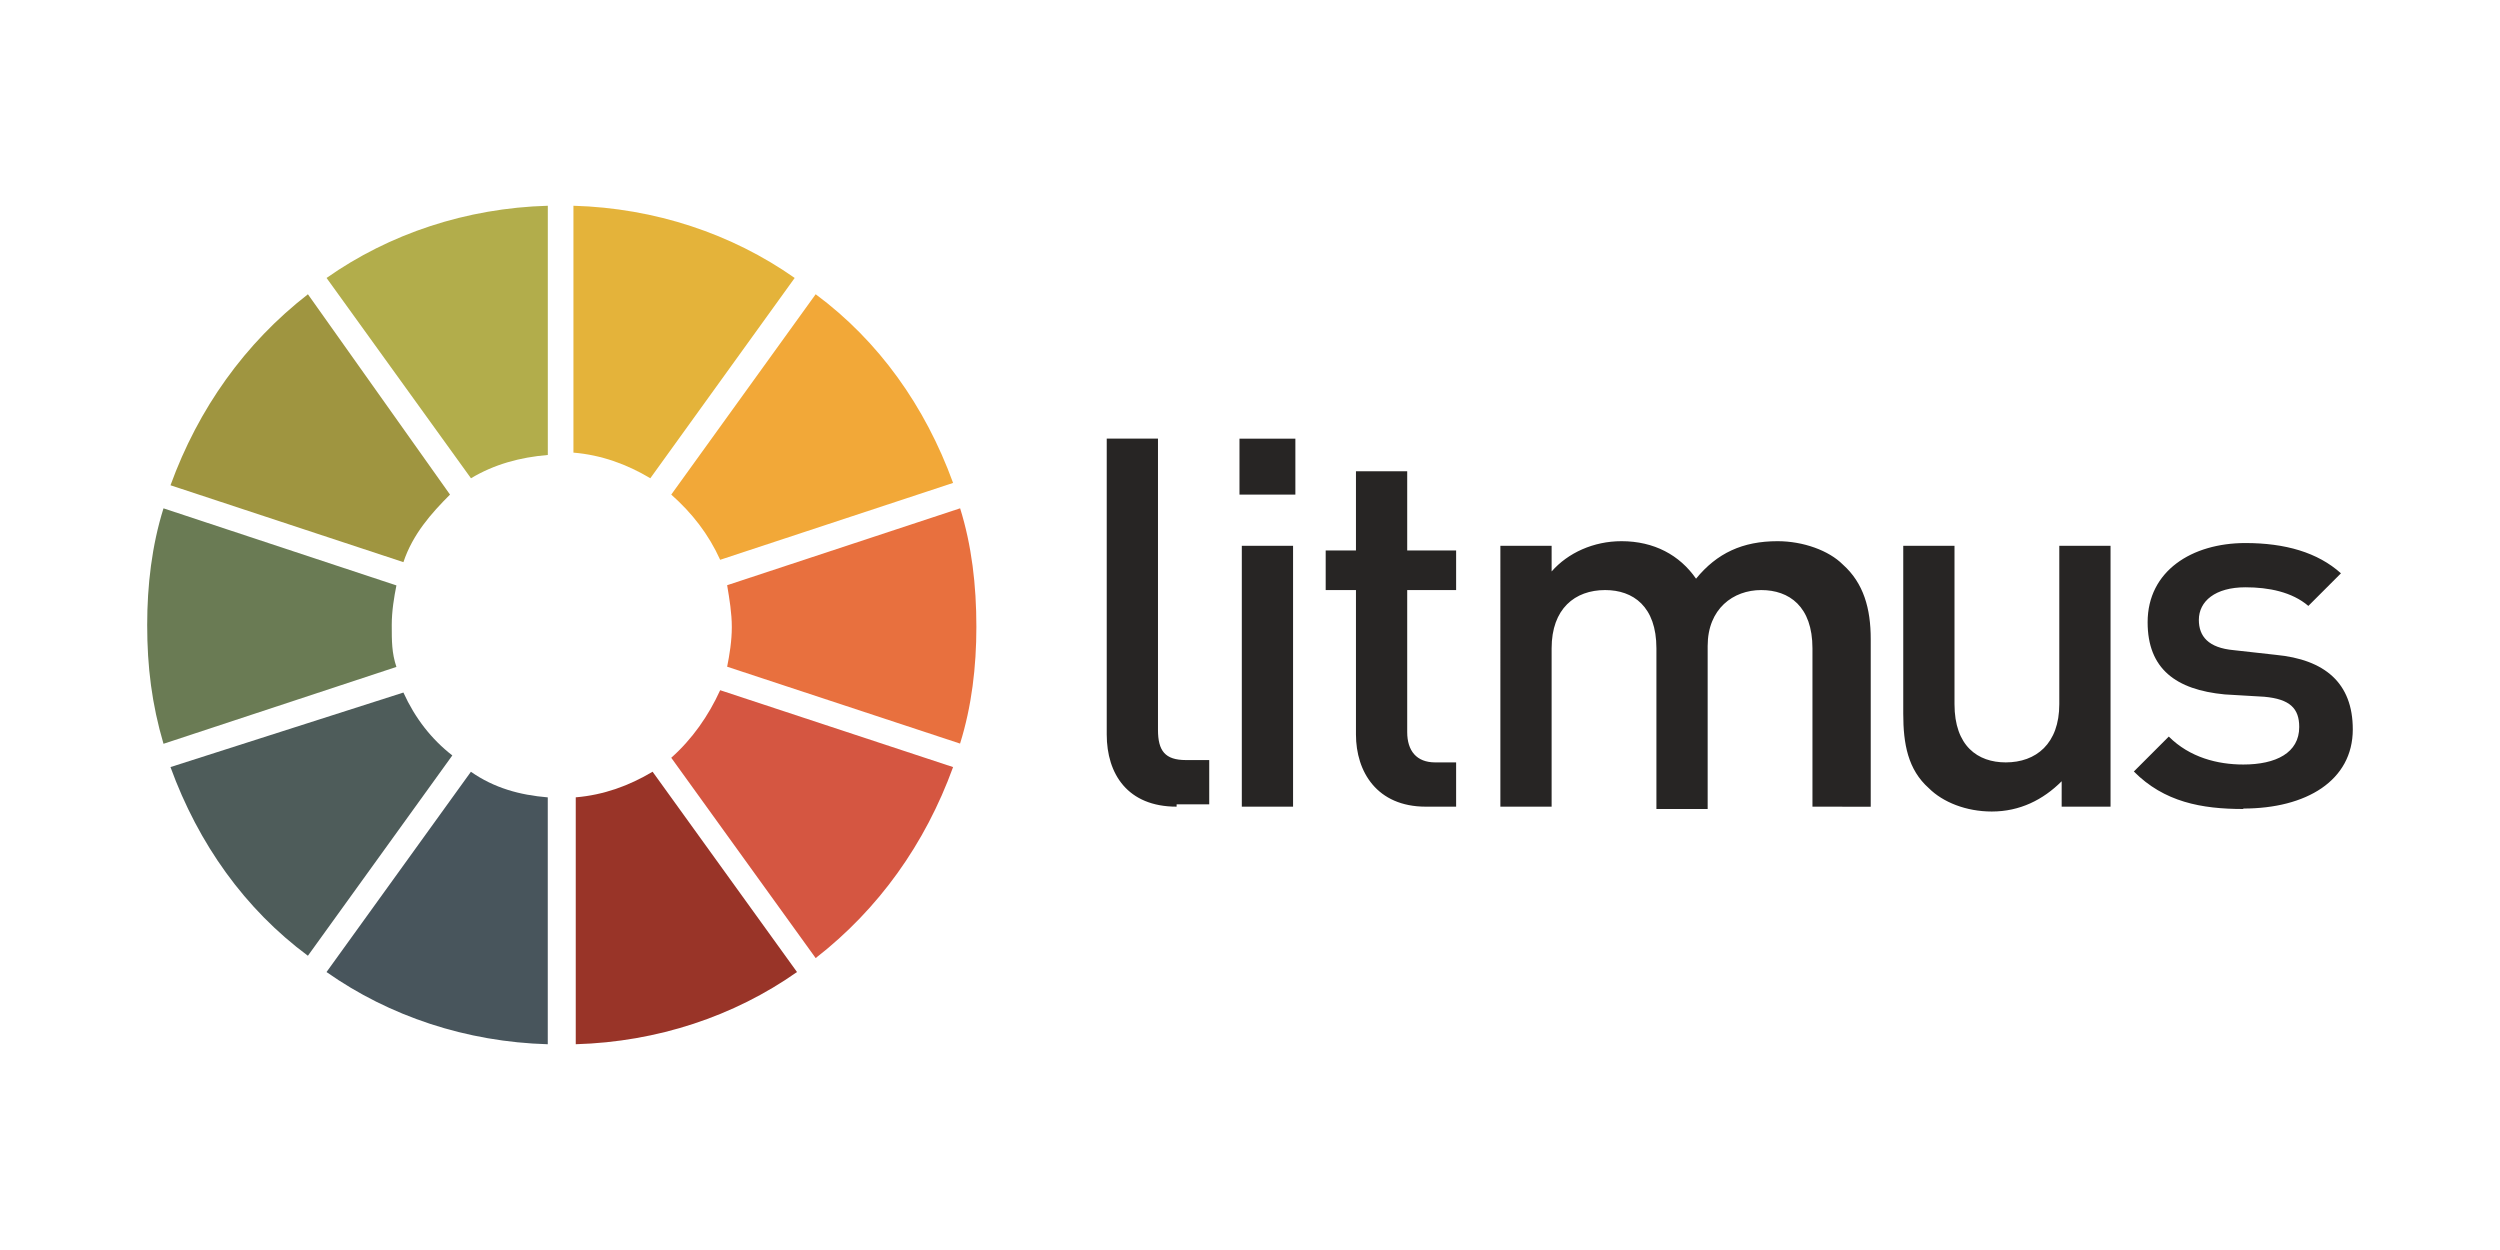
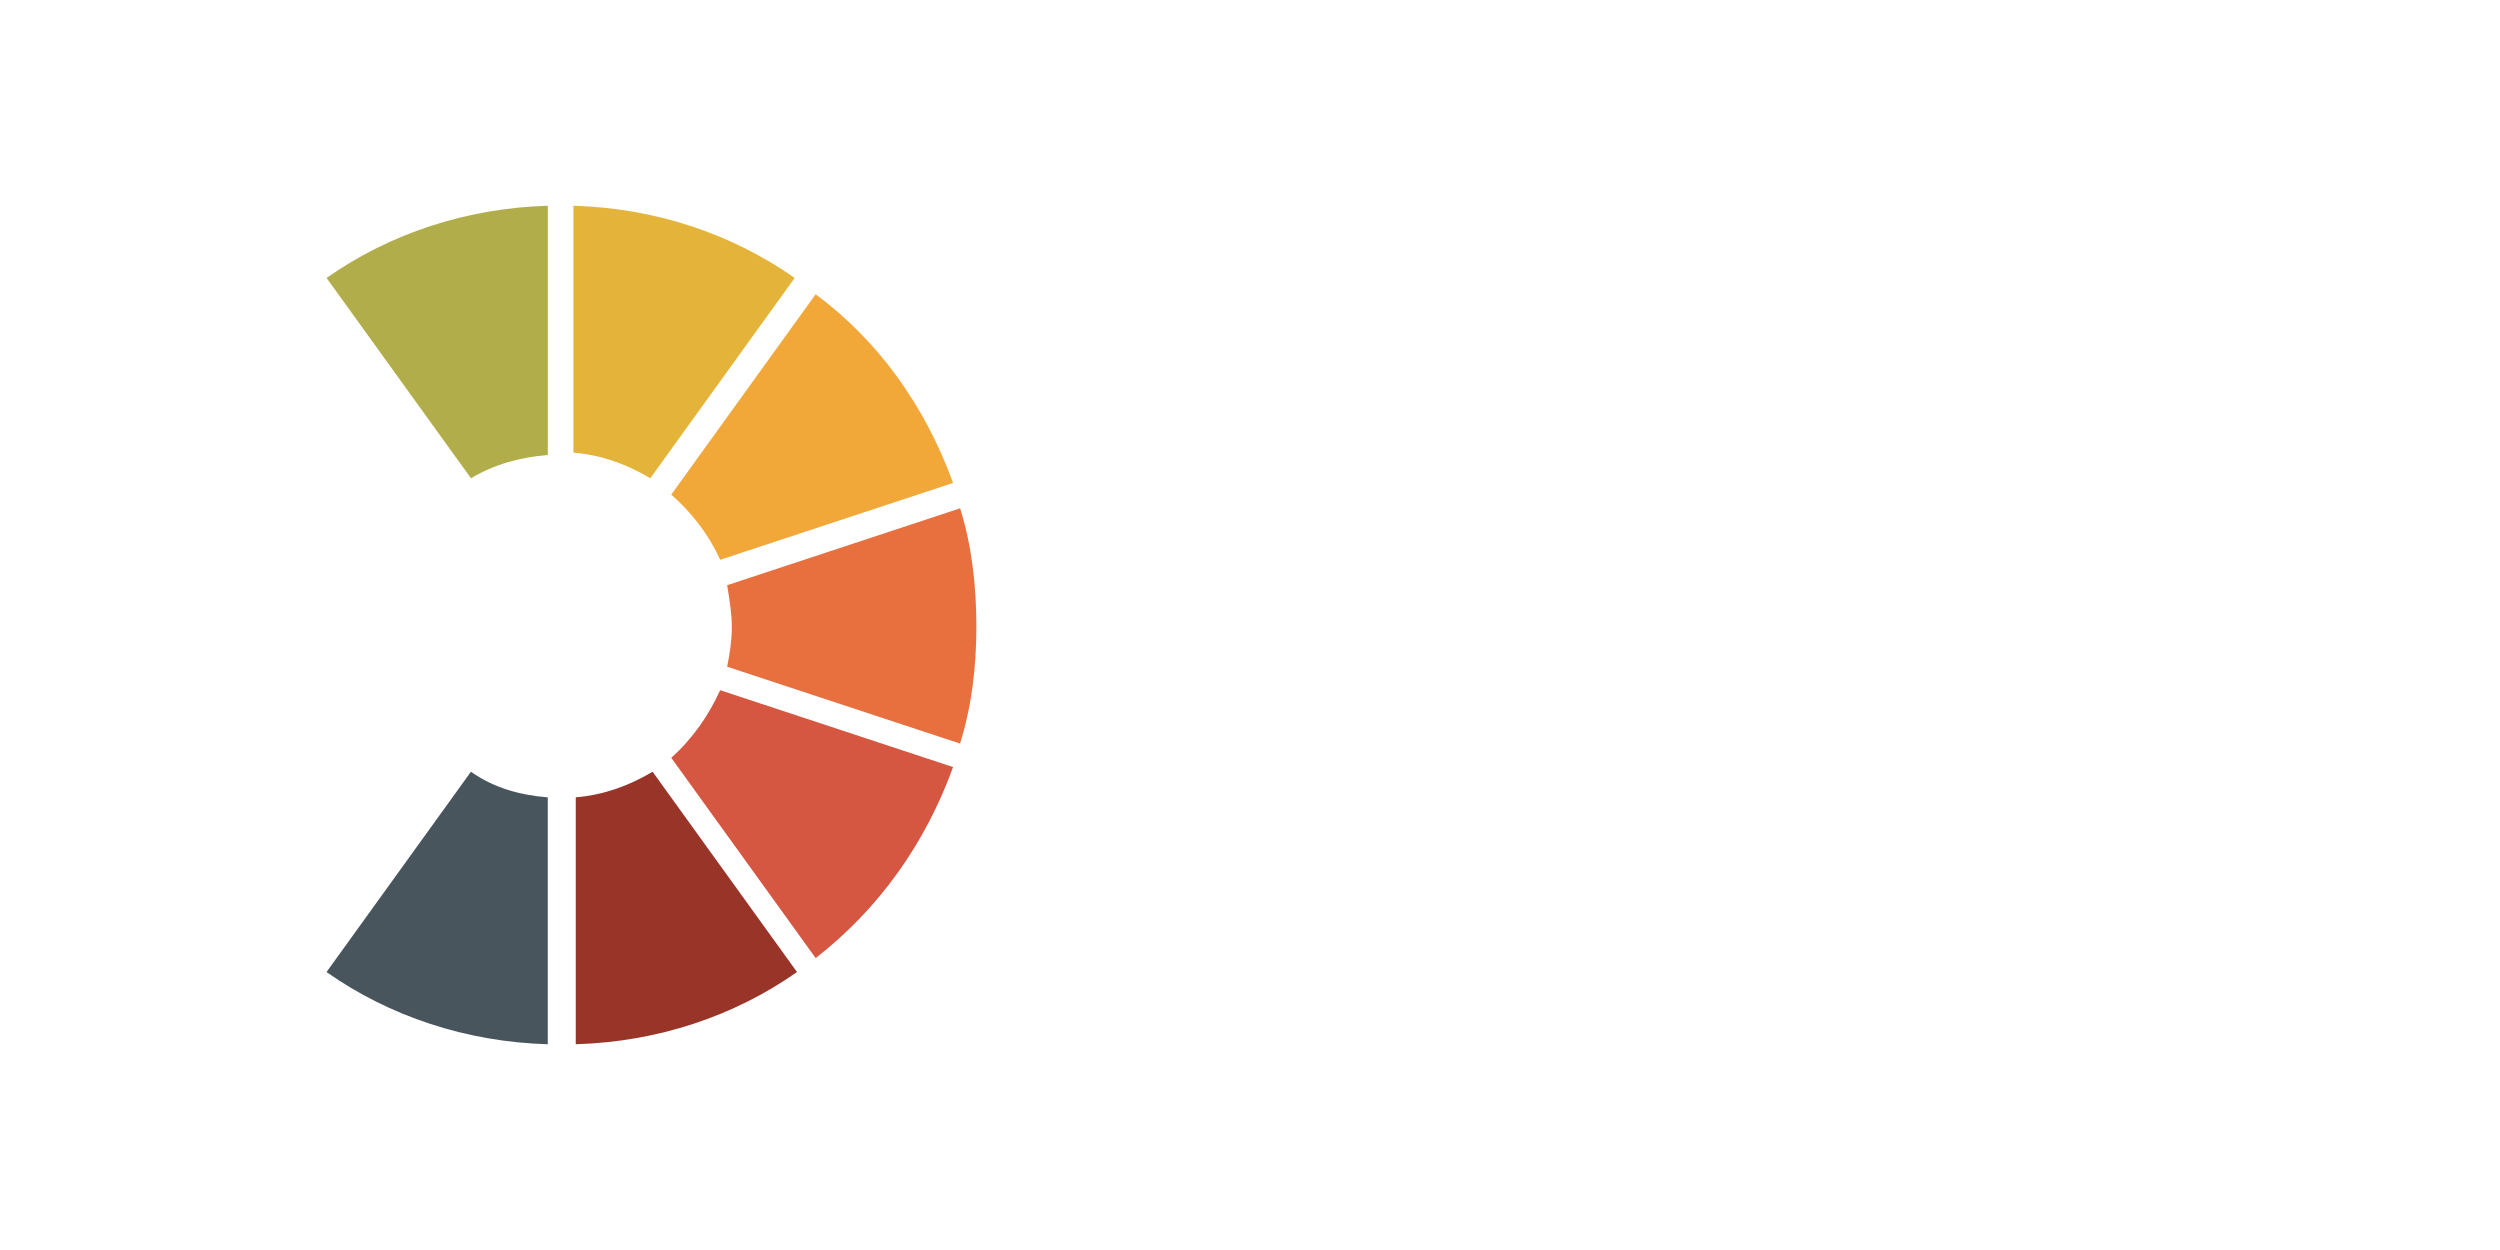
<svg xmlns="http://www.w3.org/2000/svg" width="120" height="60">
  <path d="M22.605 37.043l-6.932 9.615c3.02 2.124 6.708 3.354 10.62 3.466v-11.85c-1.342-.112-2.57-.447-3.69-1.23z" fill="#48555c" />
  <path d="M26.295 21.84V9.876c-3.913.112-7.602 1.342-10.62 3.466l6.932 9.615c1.118-.67 2.348-1.006 3.69-1.118z" fill="#b2ad4b" />
  <path d="M38.145 13.342c-3.02-2.124-6.708-3.354-10.62-3.466v11.85c1.342.112 2.57.56 3.69 1.23z" fill="#e4b33a" />
-   <path d="M19.363 33.242L8.183 36.82c1.342 3.69 3.578 6.82 6.596 9.056l6.932-9.615c-1.006-.783-1.79-1.79-2.348-3.02z" fill="#4e5c5a" />
-   <path d="M21.6 23.74l-6.82-9.615c-3.02 2.348-5.255 5.478-6.596 9.168l11.18 3.69c.447-1.342 1.342-2.348 2.236-3.242z" fill="#9f9540" />
-   <path d="M18.804 30c0-.67.112-1.342.224-1.9L7.848 24.4c-.56 1.79-.783 3.69-.783 5.6 0 2.012.224 3.8.783 5.702l11.18-3.69c-.224-.67-.224-1.23-.224-2.012z" fill="#6a7b54" />
  <path d="M32.22 36.373l6.932 9.615c3.02-2.348 5.255-5.478 6.596-9.168l-11.18-3.69c-.56 1.23-1.342 2.348-2.348 3.242z" fill="#d55641" />
  <path d="M27.636 38.273v11.85c3.913-.112 7.602-1.342 10.62-3.466l-6.932-9.615c-1.118.67-2.348 1.118-3.69 1.23z" fill="#993428" />
  <path d="M46.083 24.4l-11.18 3.69c.112.67.224 1.342.224 2.012s-.112 1.342-.224 1.9l11.18 3.69c.56-1.79.783-3.69.783-5.6 0-2.012-.224-3.913-.783-5.702z" fill="#e8703e" />
  <path d="M34.568 26.87l11.18-3.69c-1.342-3.69-3.578-6.82-6.596-9.056L32.22 23.74c1.006.894 1.79 1.9 2.348 3.13z" fill="#f2a838" />
-   <path d="M56.477 38.72c-2.348 0-3.354-1.565-3.354-3.466v-14.2h2.46V35.03c0 1.006.335 1.453 1.342 1.453h1.118v2.124h-1.565zm3.018-15.093v-2.57h2.683v2.683h-2.683zm.112 15.093V26.2h2.46v12.52zm8.833 0c-2.348 0-3.354-1.677-3.354-3.466v-6.932h-1.453v-1.9h1.453v-3.8h2.46v3.8h2.348v1.9h-2.348v6.82c0 .894.447 1.453 1.342 1.453h1.006v2.124zm18.558 0v-7.602c0-2.012-1.118-2.795-2.46-2.795s-2.57.894-2.57 2.683v7.826h-2.46v-7.714c0-2.012-1.118-2.795-2.46-2.795-1.453 0-2.57.894-2.57 2.795v7.602h-2.46V26.2h2.46v1.23c.783-.894 2.012-1.453 3.354-1.453 1.565 0 2.795.67 3.578 1.8 1.006-1.23 2.236-1.8 3.913-1.8 1.23 0 2.46.447 3.13 1.118 1.006.894 1.342 2.124 1.342 3.578v8.05zm11.962 0V37.5c-.894.894-2.012 1.453-3.354 1.453-1.23 0-2.348-.447-3.02-1.118-1.006-.894-1.23-2.124-1.23-3.578V26.2h2.46v7.6c0 2.012 1.118 2.795 2.46 2.795 1.453 0 2.57-.894 2.57-2.795v-7.6h2.46v12.52zm8.72.112c-2.012 0-3.8-.335-5.255-1.8l1.677-1.677c1.006 1.006 2.348 1.342 3.578 1.342 1.565 0 2.683-.56 2.683-1.8 0-.894-.447-1.342-1.677-1.453l-1.9-.112c-2.348-.224-3.7-1.23-3.7-3.466 0-2.46 2.124-3.8 4.696-3.8 1.9 0 3.466.447 4.584 1.453l-1.565 1.565c-.783-.67-1.9-.894-3.02-.894-1.453 0-2.236.67-2.236 1.565 0 .783.447 1.342 1.677 1.453l2.012.224c2.348.224 3.7 1.342 3.7 3.578 0 2.46-2.236 3.8-5.255 3.8z" fill="#272524" />
</svg>